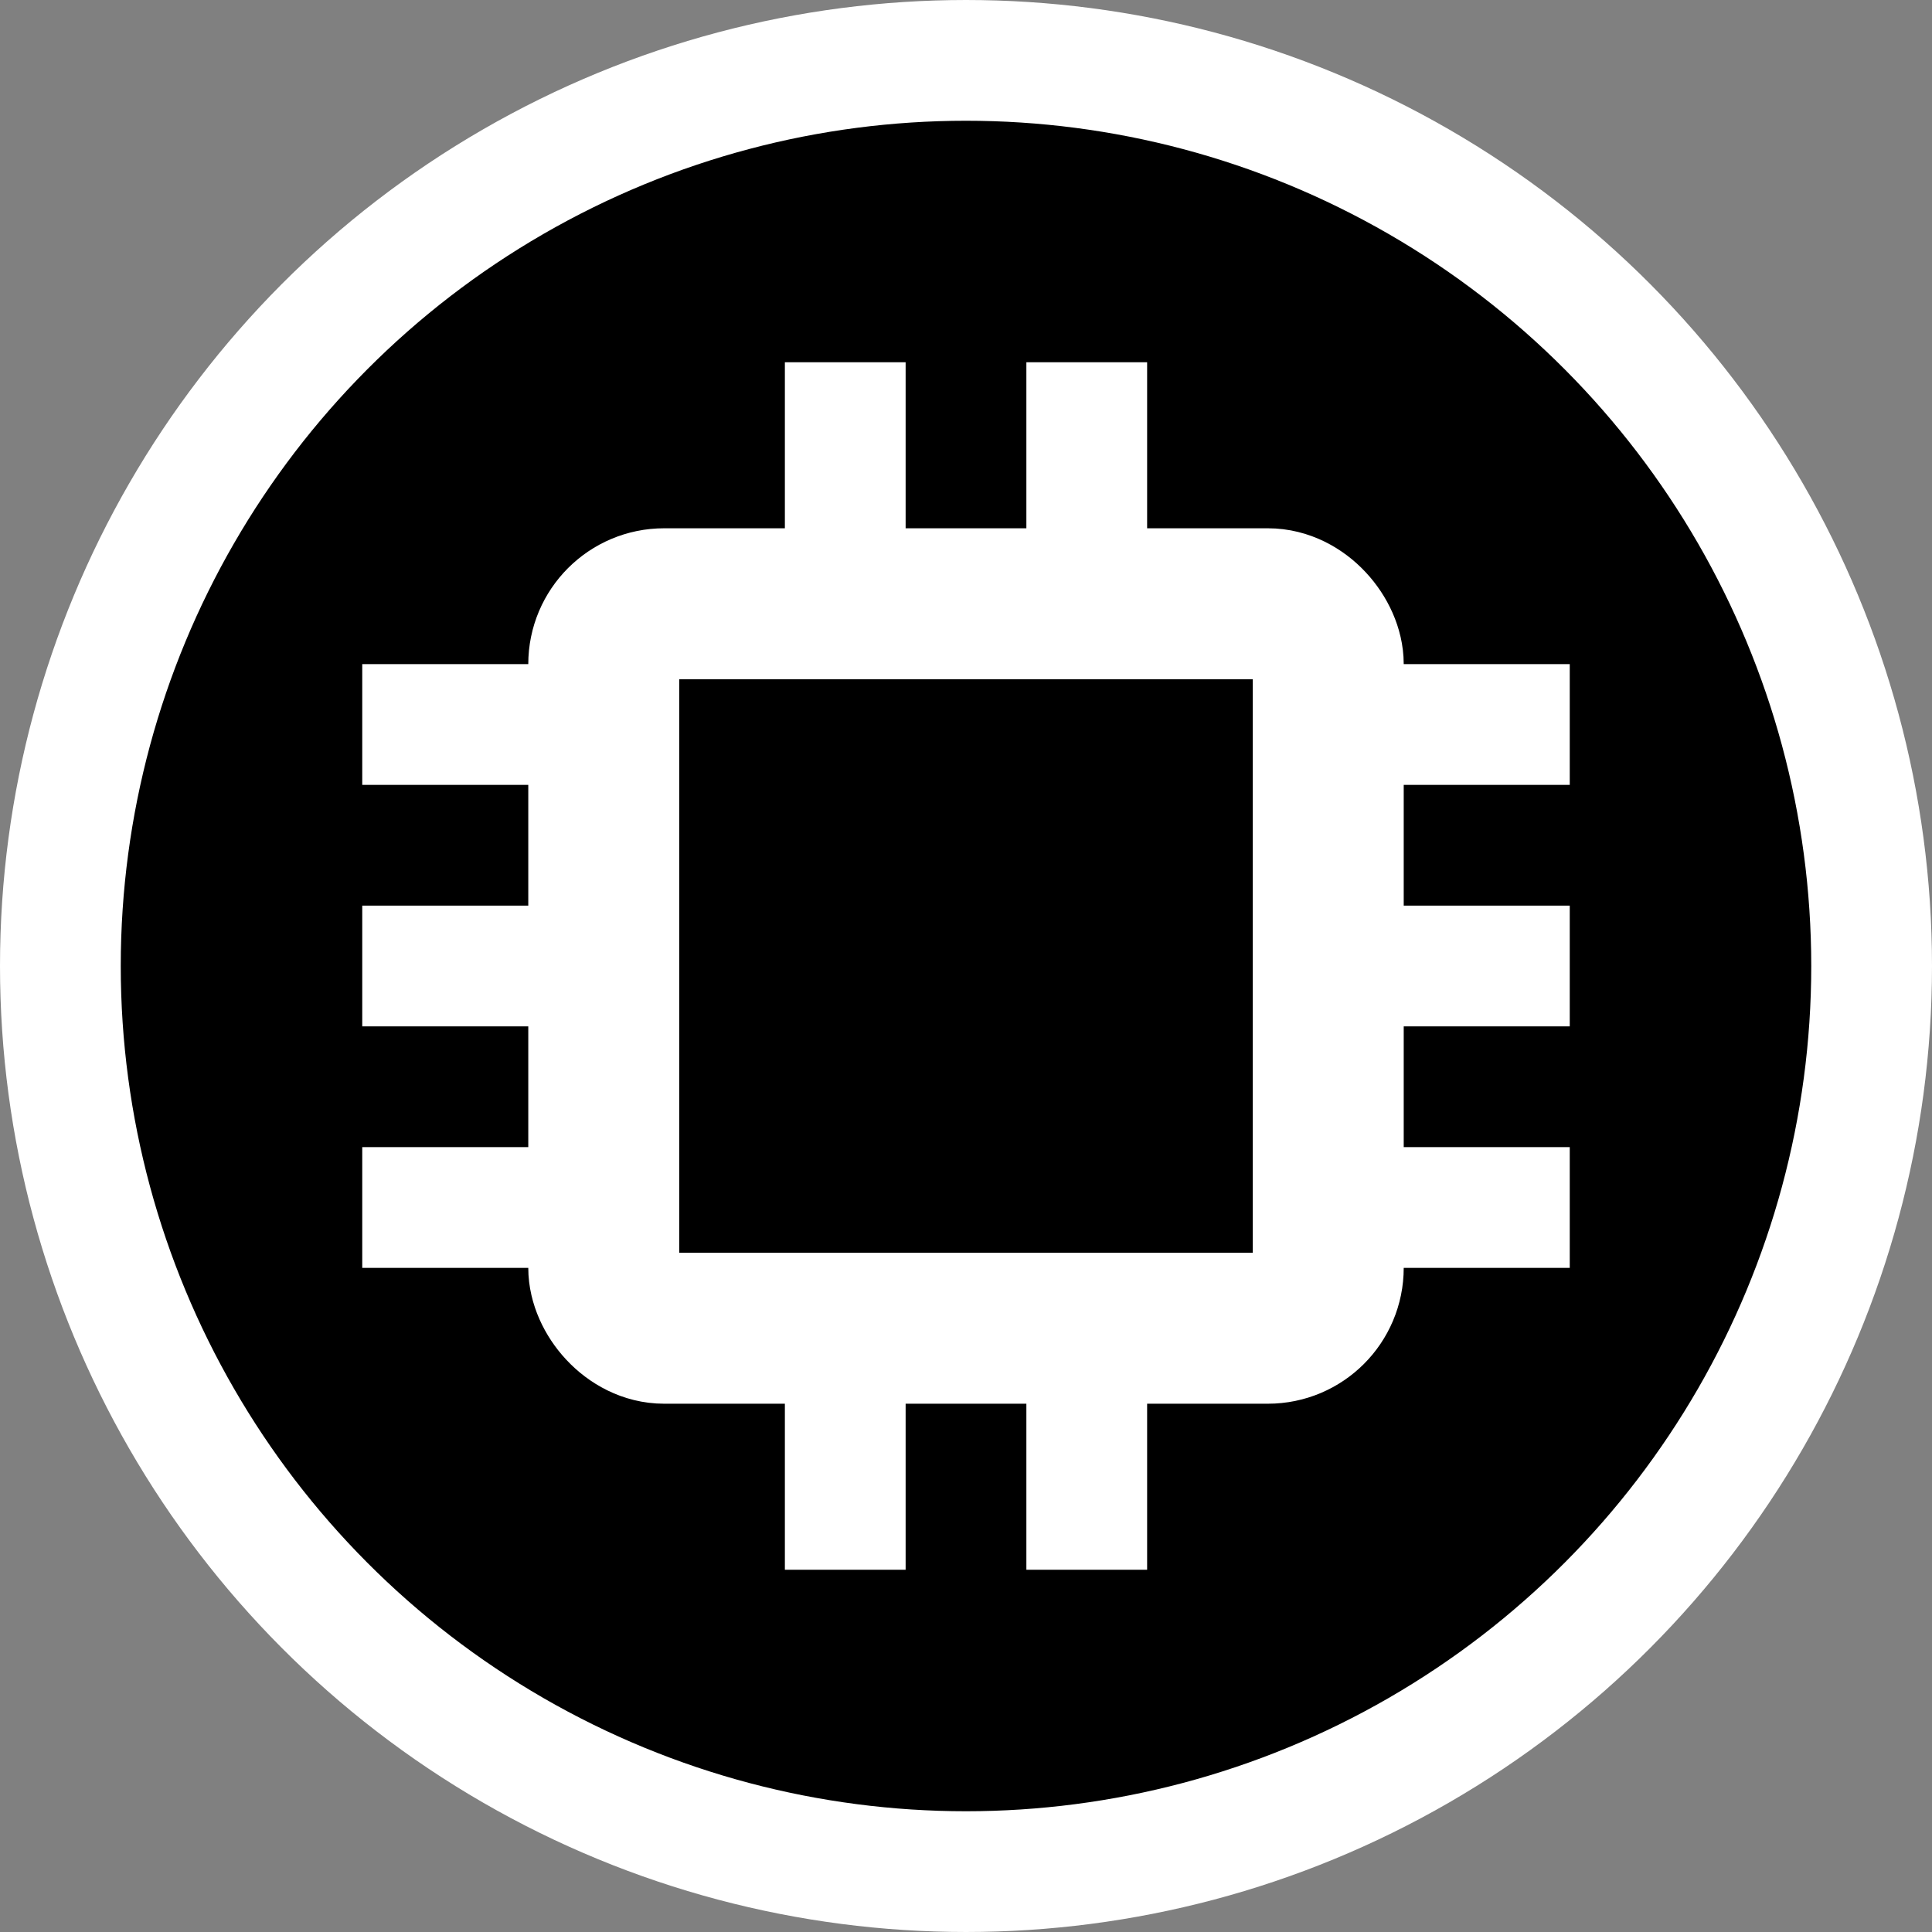
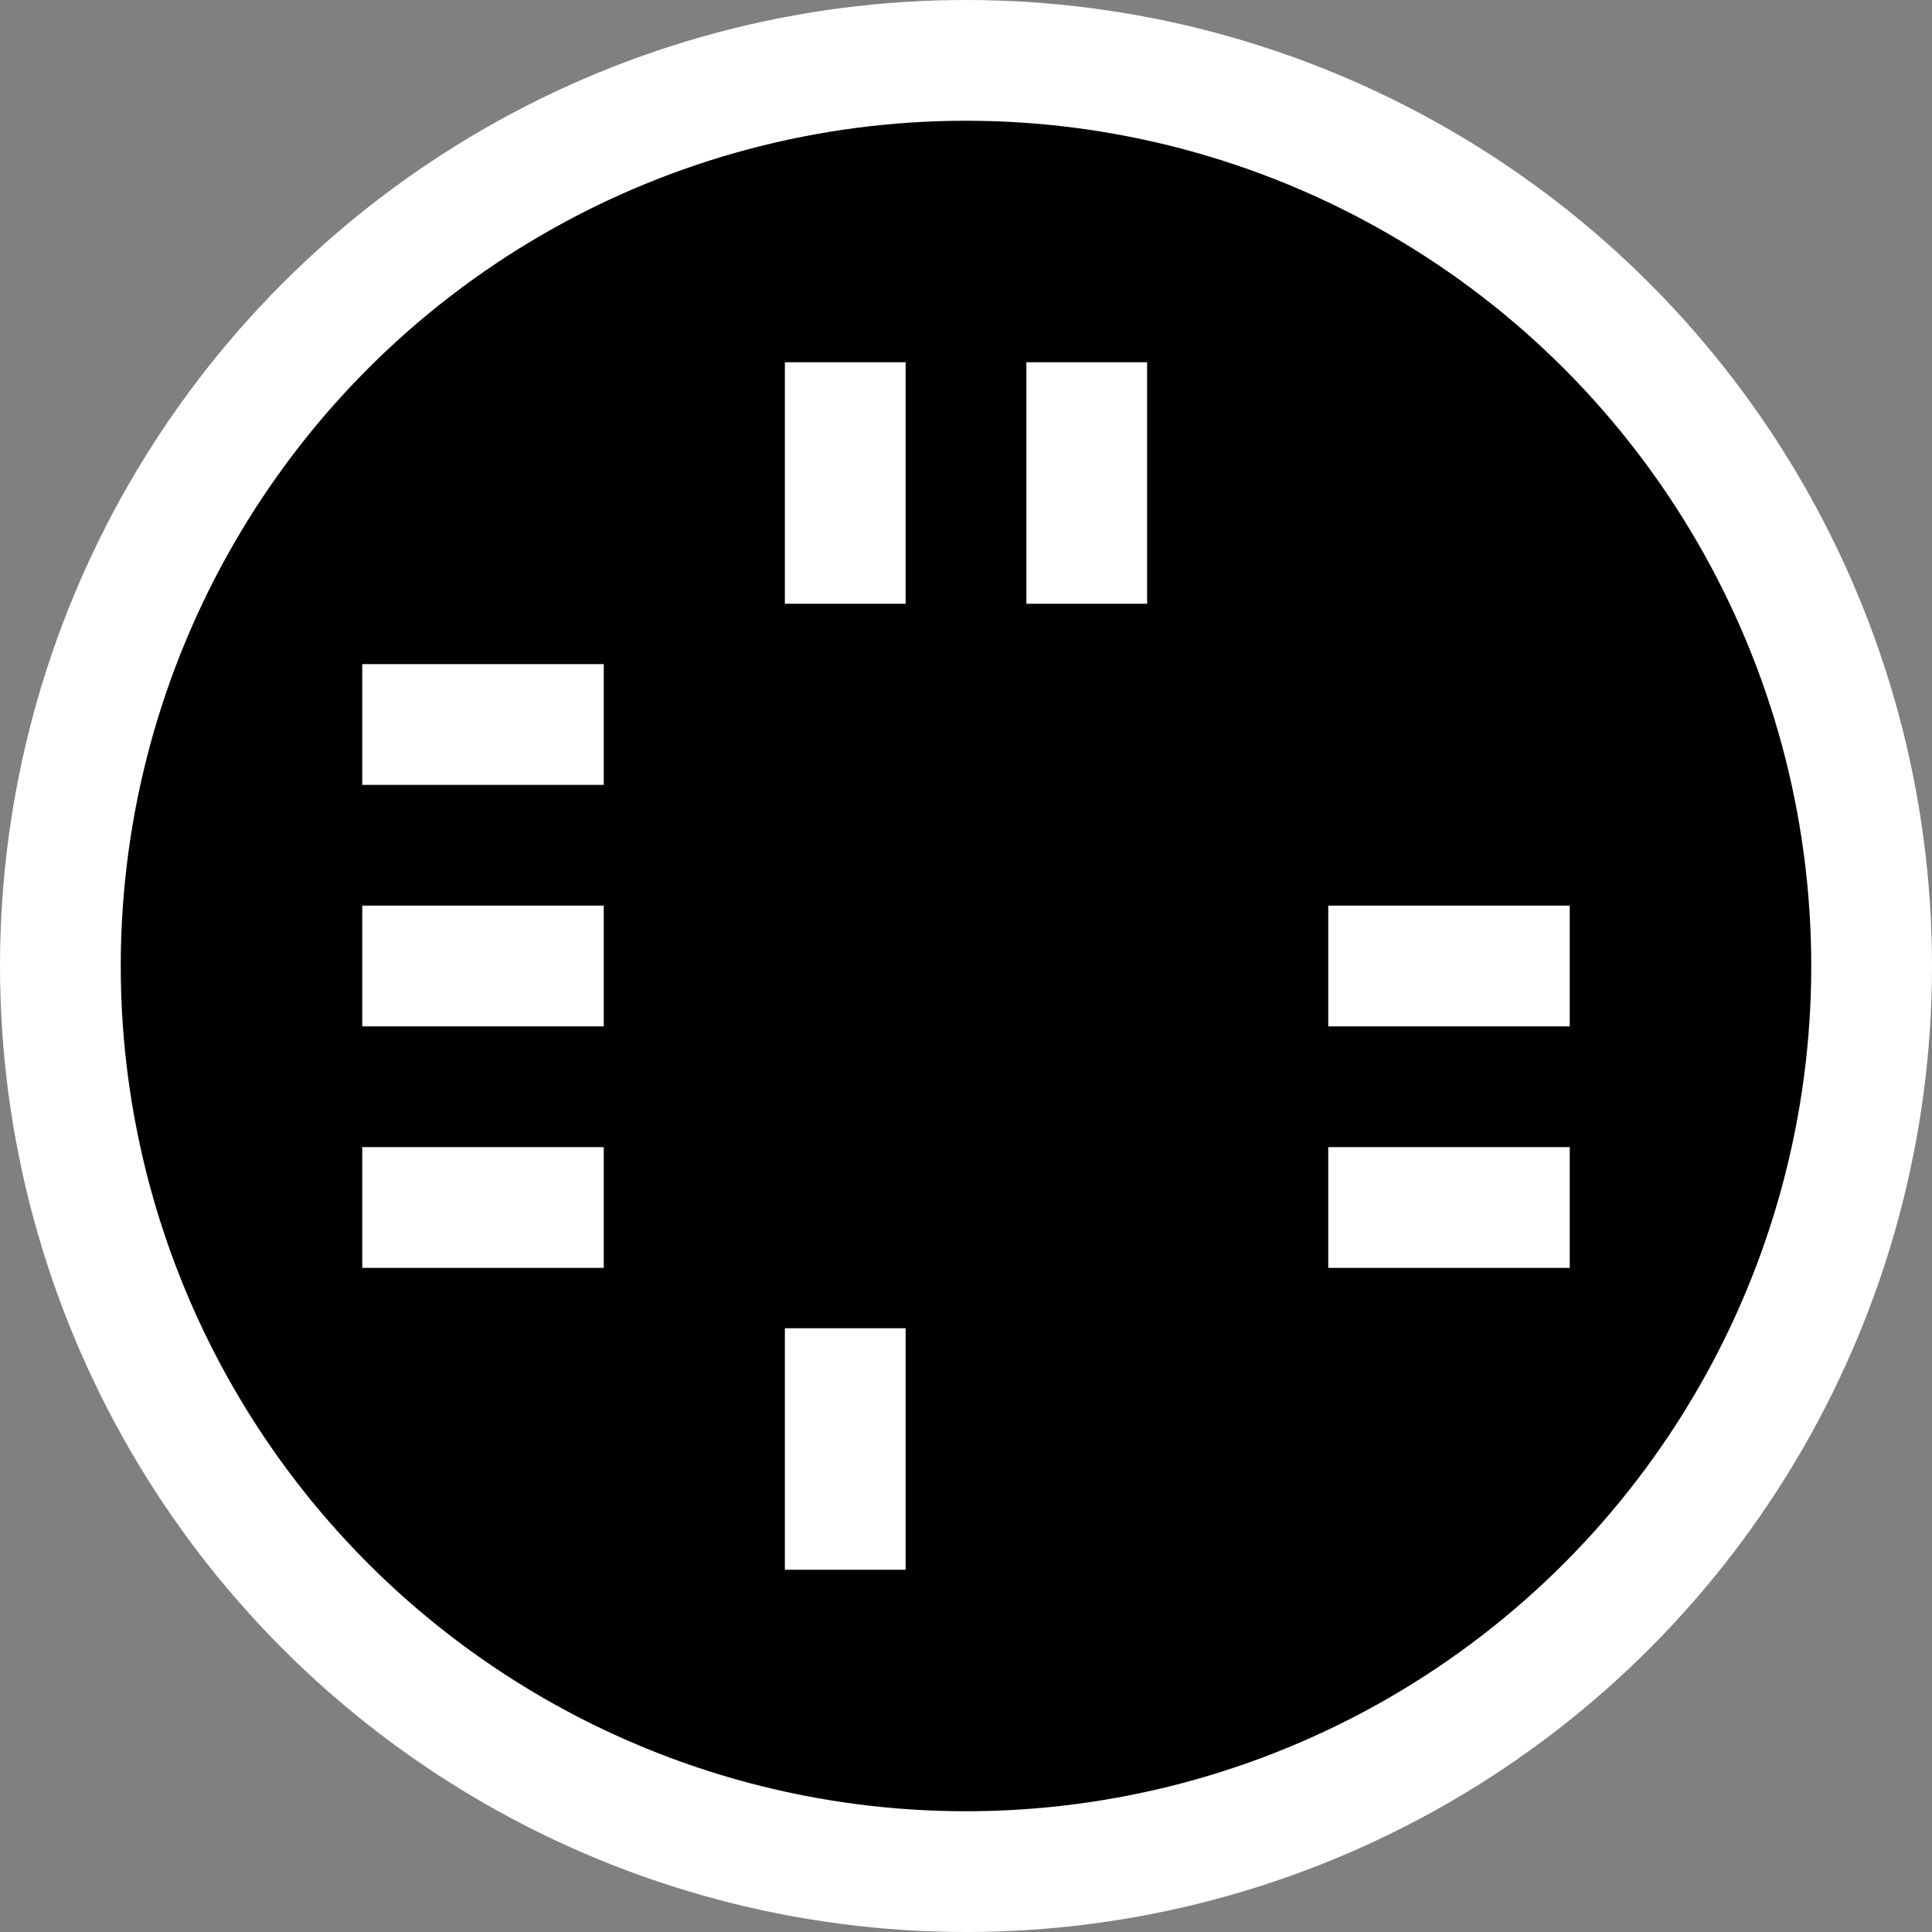
<svg xmlns="http://www.w3.org/2000/svg" width="32" height="32" viewBox="0 0 32 32" fill="none">
  <rect x="0" y="0" width="32" height="32" fill="#808080" stroke="none" />
  <circle cx="16" cy="16" r="15" fill="black" stroke="white" stroke-width="2" />
-   <rect x="10" y="10" width="12" height="12" fill="black" stroke="white" stroke-width="2.5" rx="1" />
  <rect x="13" y="6" width="2" height="4" fill="white" />
  <rect x="17" y="6" width="2" height="4" fill="white" />
  <rect x="13" y="22" width="2" height="4" fill="white" />
-   <rect x="17" y="22" width="2" height="4" fill="white" />
  <rect x="6" y="11" width="4" height="2" fill="white" />
  <rect x="6" y="15" width="4" height="2" fill="white" />
  <rect x="6" y="19" width="4" height="2" fill="white" />
-   <rect x="22" y="11" width="4" height="2" fill="white" />
  <rect x="22" y="15" width="4" height="2" fill="white" />
  <rect x="22" y="19" width="4" height="2" fill="white" />
</svg>